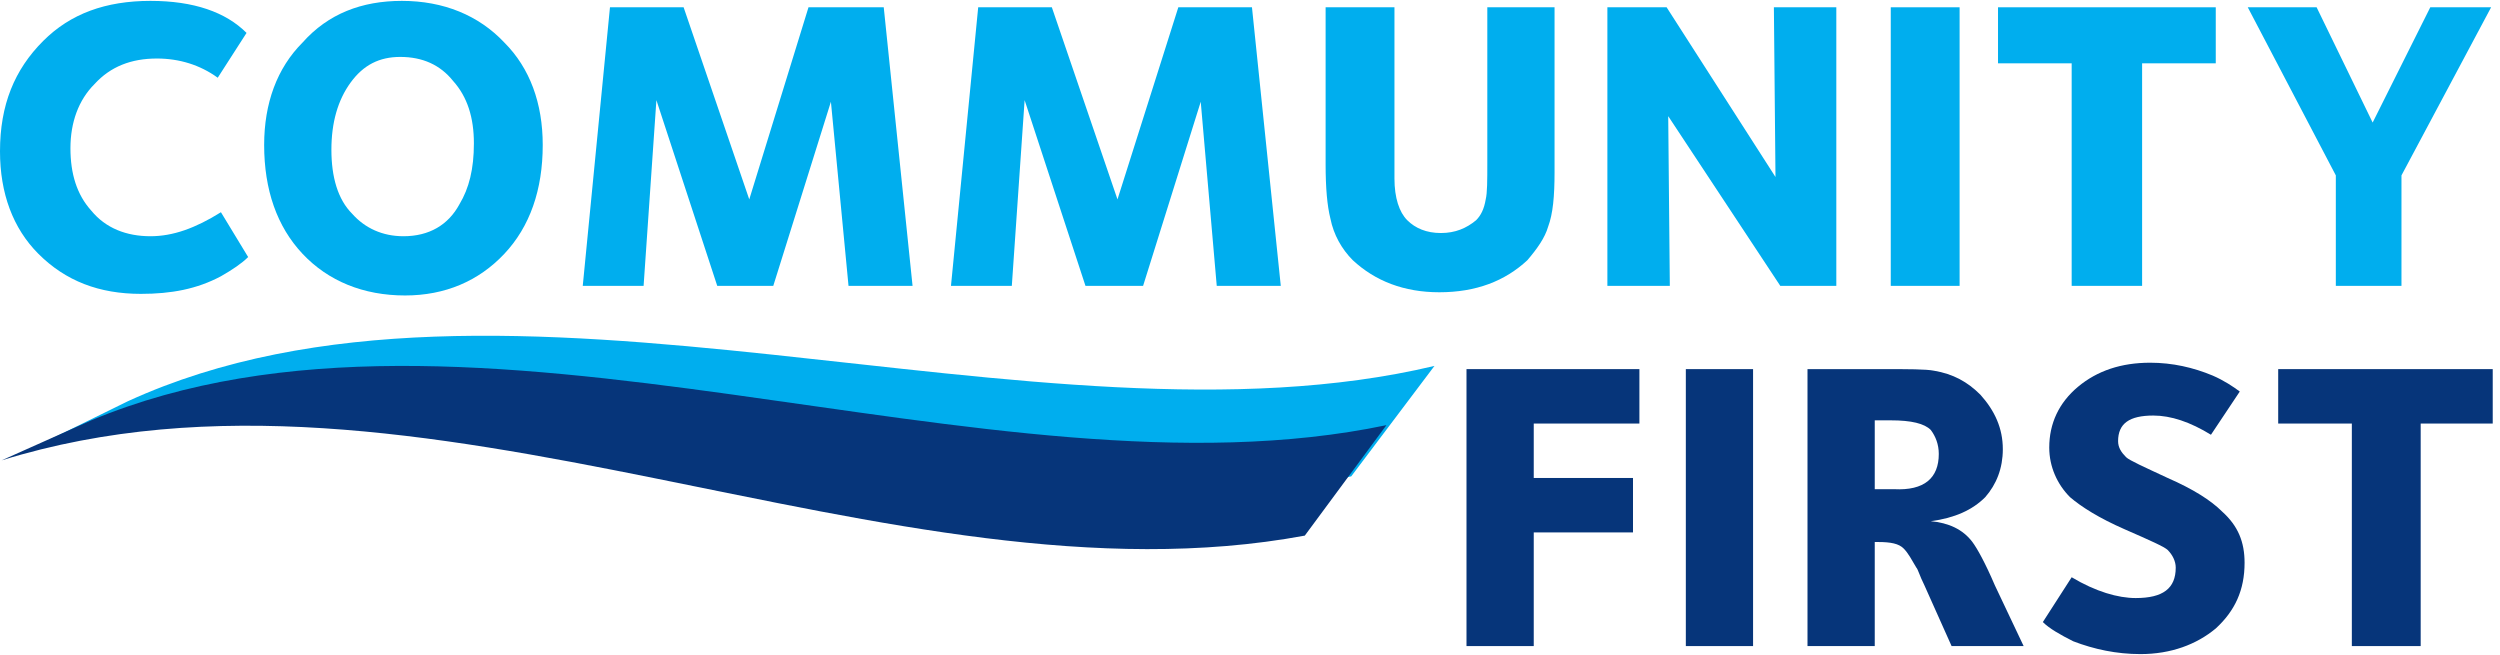
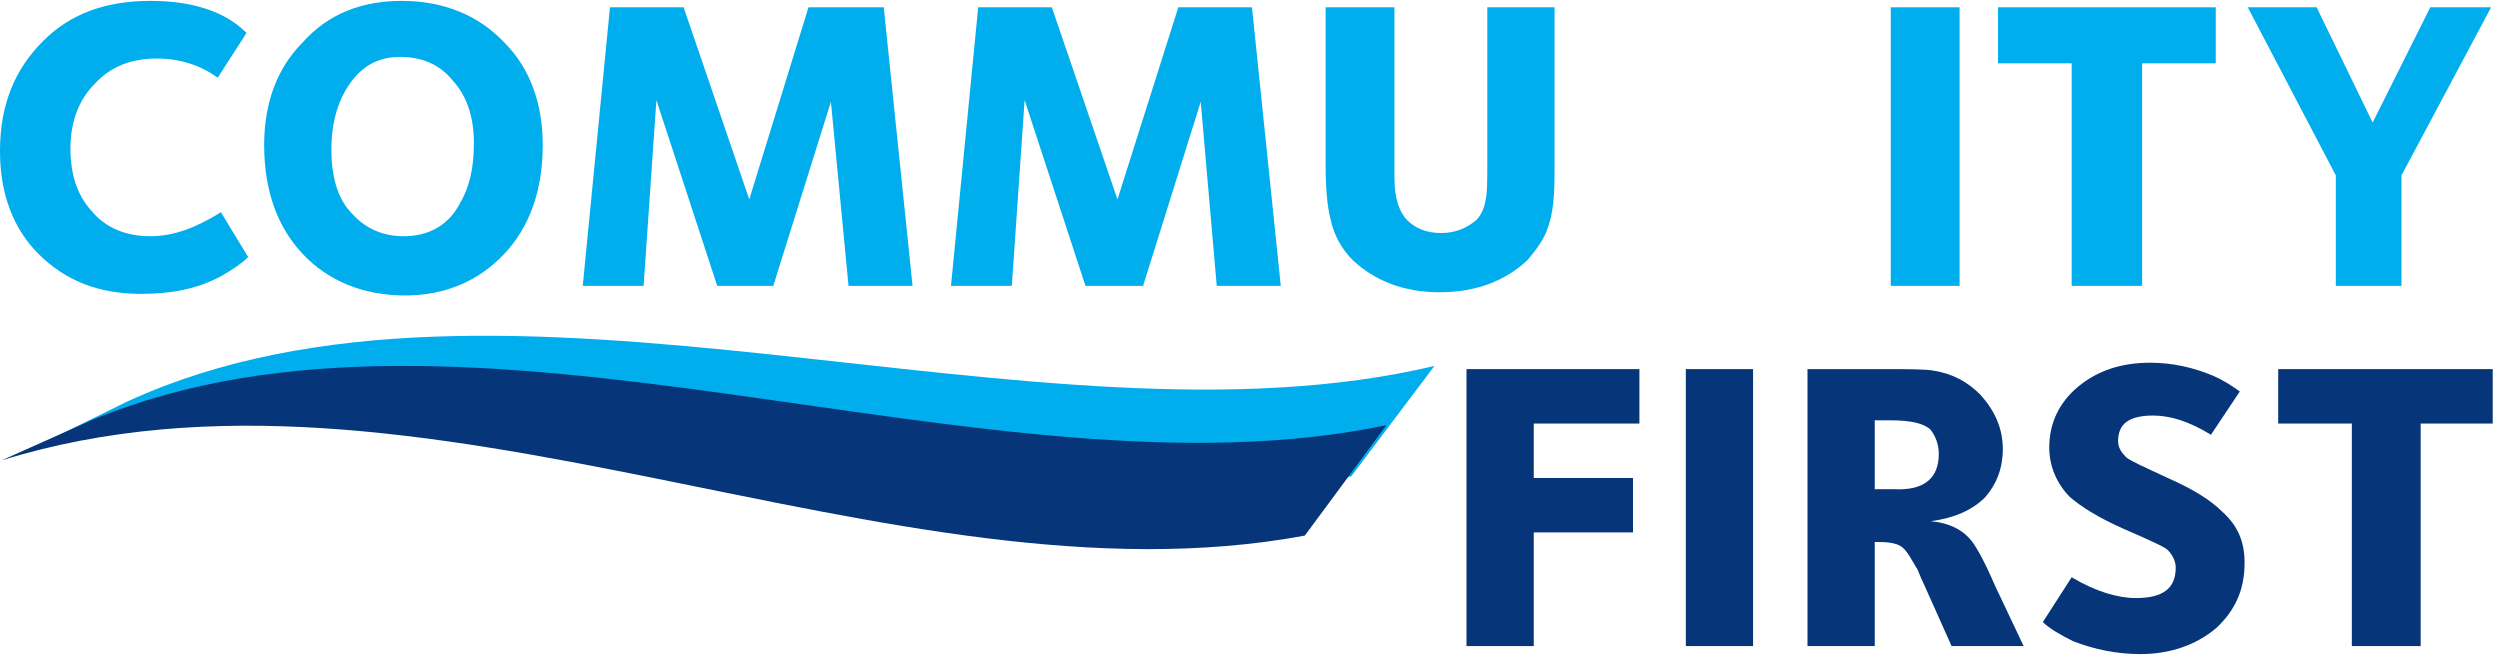
<svg xmlns="http://www.w3.org/2000/svg" width="294" height="77" viewBox="0 0 294 77" fill="none">
  <path d="M29.183 30.229C28.43 30.982 27.3 31.735 25.982 32.488C23.158 33.994 20.145 34.559 16.568 34.559C11.673 34.559 7.719 33.053 4.519 29.852C1.506 26.84 0 22.698 0 17.802C0 12.342 1.694 8.2 5.083 4.811C8.284 1.611 12.426 0.104 17.698 0.104C22.781 0.104 26.547 1.422 28.994 3.87L25.605 9.142C23.534 7.636 21.087 6.882 18.451 6.882C15.439 6.882 12.991 7.824 11.108 9.895C9.225 11.777 8.284 14.413 8.284 17.426C8.284 20.438 9.037 22.886 10.732 24.768C12.426 26.84 14.874 27.781 17.698 27.781C20.334 27.781 22.97 26.84 25.982 24.957L29.183 30.229Z" fill="#00AEEE" />
  <path d="M63.825 17.049C63.825 22.321 62.319 26.651 59.307 29.852C56.294 33.053 52.34 34.747 47.634 34.747C42.739 34.747 38.596 33.053 35.584 29.852C32.572 26.651 31.065 22.321 31.065 17.049C31.065 12.154 32.572 8.012 35.584 5C38.596 1.611 42.55 0.104 47.257 0.104C52.152 0.104 56.294 1.799 59.307 5C62.319 8.012 63.825 12.154 63.825 17.049ZM55.73 16.861C55.73 13.849 54.976 11.401 53.282 9.518C51.776 7.636 49.705 6.694 47.069 6.694C44.621 6.694 42.739 7.636 41.232 9.707C39.726 11.777 38.973 14.413 38.973 17.614C38.973 20.815 39.726 23.451 41.421 25.145C42.927 26.84 44.998 27.781 47.445 27.781C50.458 27.781 52.717 26.463 54.035 24.015C55.165 22.133 55.73 19.873 55.73 16.861Z" fill="#00AEEE" />
  <path d="M107.317 33.617H99.786L97.715 11.966L90.937 33.617H84.347L77.193 11.777L75.687 33.617H68.532L71.733 0.857H80.393L88.113 23.45L95.079 0.857H103.928L107.317 33.617Z" fill="#00AEEE" />
  <path d="M150.62 33.617H143.089L141.206 11.966L134.428 33.617H127.651L120.496 11.777L118.99 33.617H111.835L115.036 0.857H123.697L131.416 23.45L138.571 0.857H147.231L150.62 33.617Z" fill="#00AEEE" />
  <path d="M182.815 20.25C182.815 23.074 182.627 25.145 182.062 26.651C181.686 27.969 180.744 29.287 179.615 30.605C176.979 33.053 173.59 34.37 169.259 34.37C165.117 34.37 161.728 33.053 159.093 30.605C157.775 29.287 156.833 27.593 156.457 25.71C156.08 24.203 155.892 22.133 155.892 19.308V0.857H163.988V21.003C163.988 23.262 164.552 24.957 165.494 25.898C166.435 26.839 167.753 27.404 169.448 27.404C171.142 27.404 172.46 26.839 173.59 25.898C174.155 25.333 174.531 24.58 174.719 23.45C174.908 22.697 174.908 21.191 174.908 19.12V0.857H182.815V20.25Z" fill="#00AEEE" />
-   <path d="M215.951 33.617H209.362L196.183 13.66L196.371 33.617H189.028V0.857H195.994L208.797 20.815L208.609 0.857H215.951V33.617Z" fill="#00AEEE" />
  <path d="M230.449 0.857H222.353V33.617H230.449V0.857Z" fill="#00AEEE" />
  <path d="M260.573 7.447H251.912V33.617H243.628V7.447H234.967V0.857H260.573V7.447Z" fill="#00AEEE" />
  <path d="M292.956 0.857L282.413 20.626V33.617H274.693V20.626L264.338 0.857H272.434L279.024 14.413L285.802 0.857H292.956Z" fill="#00AEEE" />
  <path d="M15.062 47.173L4.707 52.257C53.47 35.312 110.329 66.566 158.904 56.022L168.694 43.031C122.002 54.139 59.118 27.028 15.062 47.173Z" fill="#00AEEE" />
  <path d="M10.732 49.433L0.188 54.139C49.328 38.889 104.681 72.026 153.444 62.988L163.046 49.997C116.354 59.788 55.353 30.793 10.732 49.433Z" fill="#06357A" />
  <path d="M192.794 49.809H180.368V56.21H192.041V62.612H180.368V75.979H172.46V43.408H192.794V49.809Z" fill="#06357A" />
  <path d="M206.161 43.408H198.254V75.979H206.161V43.408Z" fill="#06357A" />
  <path d="M237.98 75.979H229.507L226.307 68.825C225.742 67.695 225.553 66.942 225.365 66.754C224.8 65.812 224.424 65.059 223.859 64.495C223.294 63.93 222.353 63.741 220.847 63.741H220.47V75.979H212.562V43.408H221.411C224.424 43.408 226.495 43.408 227.436 43.596C229.696 43.972 231.39 44.914 232.896 46.42C234.591 48.303 235.532 50.374 235.532 52.822C235.532 55.081 234.779 56.964 233.461 58.47C231.955 59.976 229.884 60.917 227.06 61.294C229.131 61.482 230.825 62.235 231.955 63.741C232.52 64.495 233.461 66.189 234.591 68.825L237.98 75.979ZM228.001 53.386C228.001 52.257 227.625 51.315 227.06 50.562C226.307 49.809 224.8 49.432 222.353 49.432H220.47V57.528H222.729C226.307 57.717 228.001 56.21 228.001 53.386Z" fill="#06357A" />
  <path d="M263.962 66.189C263.962 69.39 262.832 71.837 260.573 73.908C258.313 75.791 255.301 76.921 251.724 76.921C248.9 76.921 246.264 76.356 243.816 75.415C242.31 74.662 240.992 73.908 240.239 73.155L243.628 67.884C246.452 69.578 249.088 70.331 251.159 70.331C254.36 70.331 255.866 69.202 255.866 66.754C255.866 66.001 255.489 65.248 254.924 64.683C254.548 64.306 252.853 63.553 249.841 62.235C246.829 60.917 244.758 59.599 243.44 58.47C241.933 56.964 240.992 54.893 240.992 52.633C240.992 49.809 242.122 47.362 244.381 45.479C246.64 43.596 249.465 42.655 252.853 42.655C255.489 42.655 257.937 43.22 260.196 44.161C261.514 44.726 262.644 45.479 263.397 46.044L260.008 51.127C257.56 49.621 255.301 48.868 253.23 48.868C250.406 48.868 249.088 49.809 249.088 51.88C249.088 52.633 249.465 53.198 250.029 53.763C250.406 54.14 252.1 54.893 254.924 56.211C257.937 57.529 260.008 58.846 261.326 60.164C263.209 61.859 263.962 63.742 263.962 66.189Z" fill="#06357A" />
  <path d="M293.144 49.809H284.672V75.979H276.576V49.809H267.916V43.408H293.144V49.809Z" fill="#06357A" />
</svg>